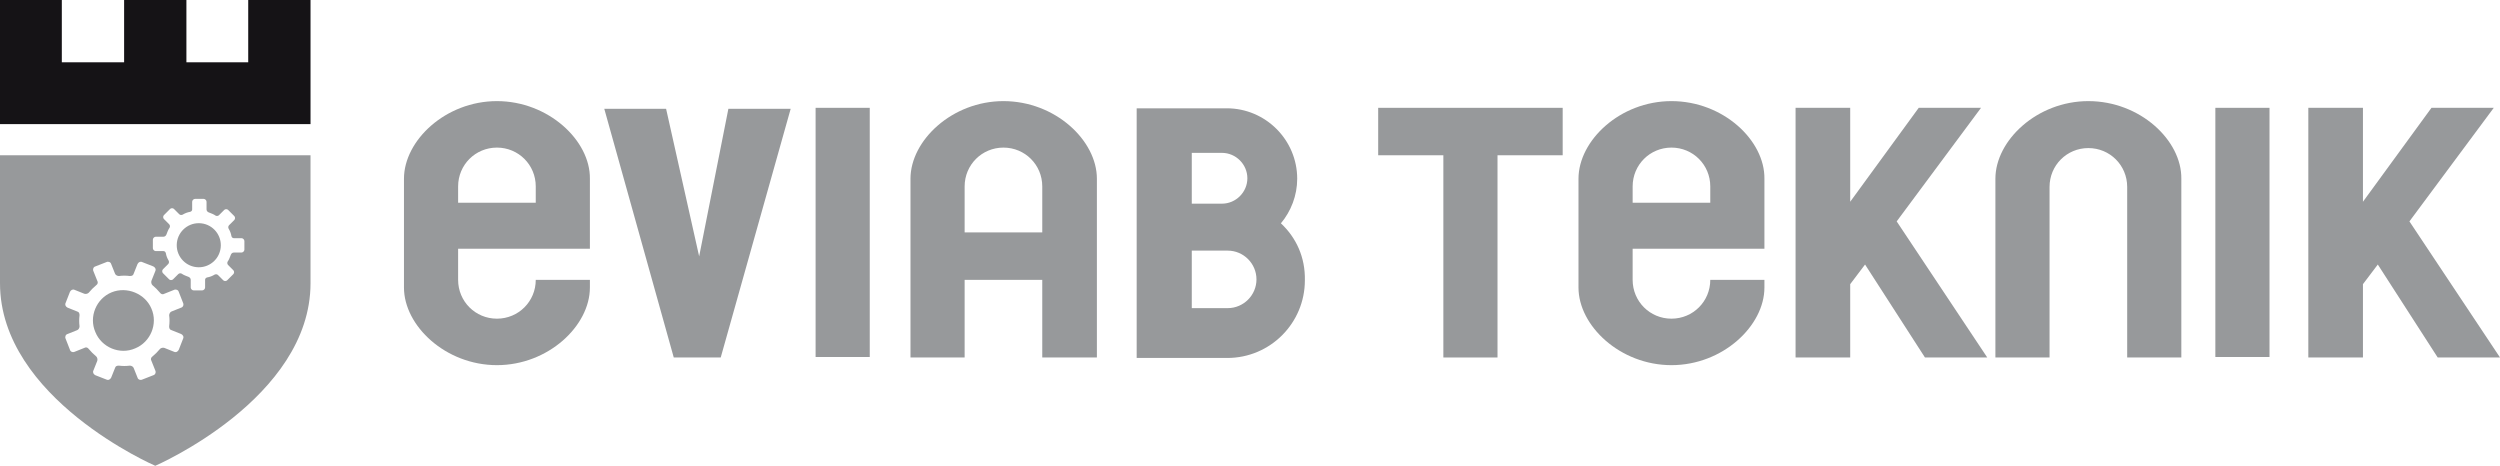
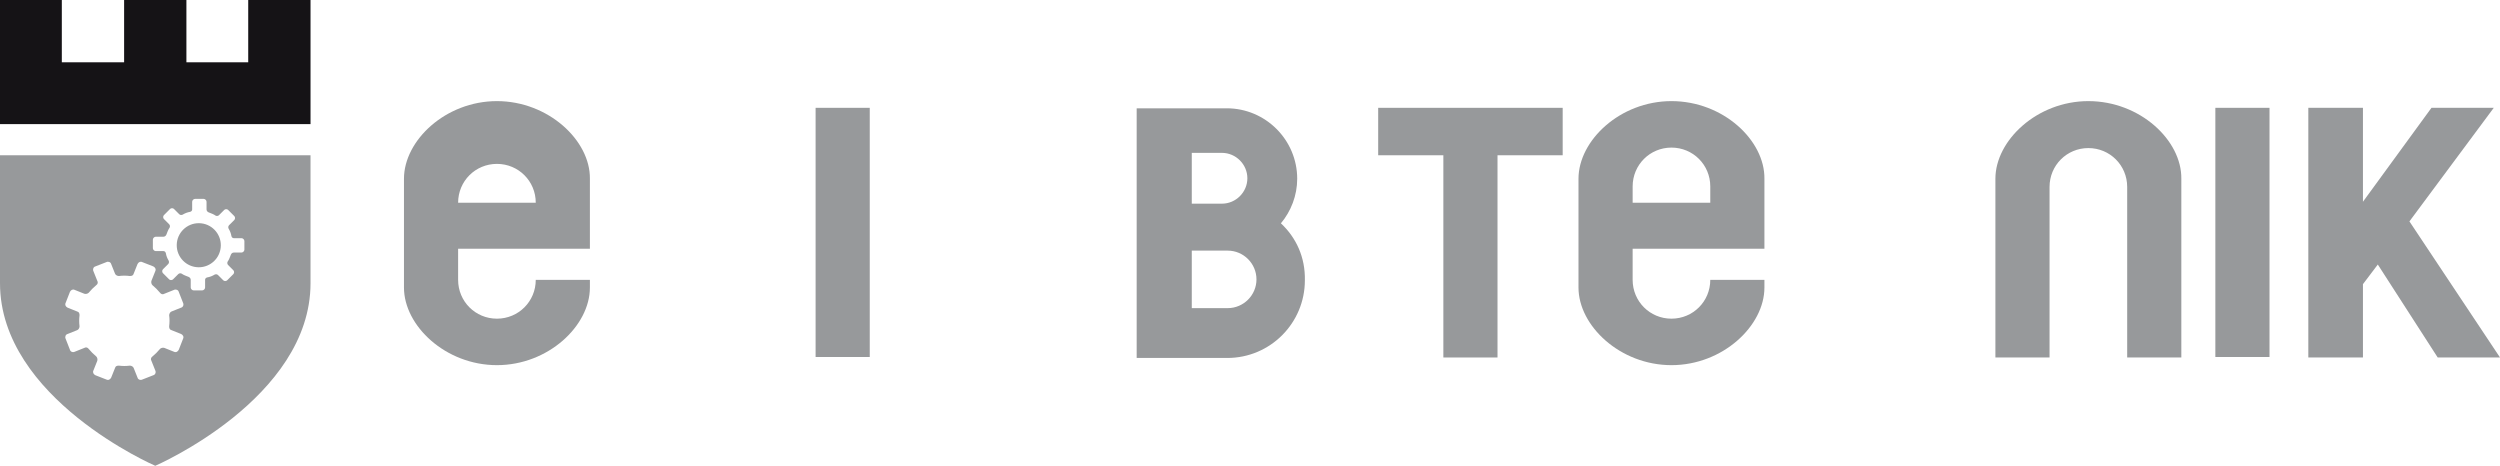
<svg xmlns="http://www.w3.org/2000/svg" version="1.1" id="Lager_1" x="0px" y="0px" viewBox="0 0 521.7 97.2" xml:space="preserve" width="282.861" height="52.701">
  <defs id="defs158" />
  <style type="text/css" id="style105">
	.st0{fill:#151316;}
	.st1{fill:#97999B;}
</style>
  <g id="g111" transform="translate(-160.1,-249)">
    <g id="g109">
      <polygon class="st0" points="160.1,274.9 224.9,274.9 224.9,249 211.9,249 211.9,262 199,262 199,249 186,249 186,262 173,262 173,249 160.1,249" id="polygon107" style="fill:#151316" />
    </g>
  </g>
  <g id="g117" transform="translate(-160.1,-249)">
    <path class="st1" d="m 224.9,281.4 h -64.8 v 26.7 c 0,24.1 32.4,38.1 32.4,38.1 0,0 32.4,-14 32.4,-38.1 z m -29.5,35.7 c 0,0.4 0.1,0.7 0.5,0.8 l 2,0.8 c 0.4,0.2 0.6,0.6 0.4,1 l -0.9,2.3 c -0.2,0.4 -0.6,0.6 -1,0.4 l -2,-0.8 c -0.3,-0.1 -0.7,0 -0.9,0.2 -0.5,0.6 -1,1.1 -1.6,1.6 -0.3,0.2 -0.4,0.6 -0.2,0.9 l 0.8,2 c 0.2,0.4 0,0.9 -0.4,1 l -2.3,0.9 c -0.4,0.2 -0.9,0 -1,-0.4 l -0.8,-2 c -0.1,-0.3 -0.5,-0.5 -0.8,-0.5 -0.8,0.1 -1.5,0.1 -2.3,0 -0.4,0 -0.7,0.1 -0.8,0.5 l -0.8,2 c -0.2,0.4 -0.6,0.6 -1,0.4 l -2.3,-0.9 c -0.4,-0.2 -0.6,-0.6 -0.4,-1 l 0.8,-2 c 0.1,-0.3 0,-0.7 -0.2,-0.9 -0.6,-0.5 -1.1,-1 -1.6,-1.6 -0.2,-0.3 -0.6,-0.4 -0.9,-0.2 l -2,0.8 c -0.4,0.2 -0.9,0 -1,-0.4 l -0.9,-2.3 c -0.2,-0.4 0,-0.9 0.4,-1 l 2,-0.8 c 0.3,-0.1 0.5,-0.5 0.5,-0.8 -0.1,-0.8 -0.1,-1.5 0,-2.3 0,-0.4 -0.1,-0.7 -0.5,-0.8 l -2,-0.8 c -0.4,-0.2 -0.6,-0.6 -0.4,-1 l 0.9,-2.3 c 0.2,-0.4 0.6,-0.6 1,-0.4 l 2,0.8 c 0.3,0.1 0.7,0 0.9,-0.2 0.5,-0.6 1,-1.1 1.6,-1.6 0.3,-0.2 0.4,-0.6 0.2,-0.9 l -0.8,-2 c -0.2,-0.4 0,-0.9 0.4,-1 l 2.3,-0.9 c 0.4,-0.2 0.9,0 1,0.4 l 0.8,2 c 0.1,0.3 0.5,0.5 0.8,0.5 0.8,-0.1 1.5,-0.1 2.3,0 0.4,0 0.7,-0.1 0.8,-0.5 l 0.8,-2 c 0.2,-0.4 0.6,-0.6 1,-0.4 l 2.3,0.9 c 0.4,0.2 0.6,0.6 0.4,1 l -0.8,2 c -0.1,0.3 0,0.7 0.2,0.9 0.6,0.5 1.1,1 1.6,1.6 0.2,0.3 0.6,0.4 0.9,0.2 l 2,-0.8 c 0.4,-0.2 0.9,0 1,0.4 l 0.9,2.3 c 0.2,0.4 0,0.9 -0.4,1 l -2,0.8 c -0.3,0.1 -0.5,0.5 -0.5,0.8 0.1,0.7 0.1,1.5 0,2.3 z m 15.7,-16 c 0,0.3 -0.3,0.6 -0.6,0.6 h -1.6 c -0.3,0 -0.5,0.2 -0.6,0.4 -0.2,0.5 -0.4,1.1 -0.7,1.5 -0.1,0.2 -0.1,0.5 0.1,0.7 l 1.1,1.1 c 0.2,0.2 0.2,0.6 0,0.8 l -1.3,1.3 c -0.2,0.2 -0.6,0.2 -0.8,0 l -1.1,-1.1 c -0.2,-0.2 -0.5,-0.2 -0.7,-0.1 -0.5,0.3 -1,0.5 -1.6,0.6 -0.3,0.1 -0.4,0.3 -0.4,0.5 v 1.6 c 0,0.3 -0.3,0.6 -0.6,0.6 h -1.8 c -0.3,0 -0.6,-0.3 -0.6,-0.6 v -1.6 c 0,-0.3 -0.2,-0.5 -0.4,-0.6 -0.5,-0.2 -1.1,-0.4 -1.5,-0.7 -0.2,-0.1 -0.5,-0.1 -0.7,0.1 l -1.1,1.1 c -0.2,0.2 -0.6,0.2 -0.8,0 l -1.3,-1.3 c -0.2,-0.2 -0.2,-0.6 0,-0.8 l 1.1,-1.1 c 0.2,-0.2 0.2,-0.5 0.1,-0.7 -0.3,-0.5 -0.5,-1 -0.6,-1.6 -0.1,-0.3 -0.3,-0.4 -0.5,-0.4 h -1.6 c -0.3,0 -0.6,-0.3 -0.6,-0.6 V 299 c 0,-0.3 0.3,-0.6 0.6,-0.6 h 1.6 c 0.3,0 0.5,-0.2 0.6,-0.4 0.2,-0.5 0.4,-1.1 0.7,-1.5 0.1,-0.2 0.1,-0.5 -0.1,-0.7 l -1.1,-1.1 c -0.2,-0.2 -0.2,-0.6 0,-0.8 l 1.3,-1.3 c 0.2,-0.2 0.6,-0.2 0.8,0 l 1.1,1.1 c 0.2,0.2 0.5,0.2 0.7,0.1 0.5,-0.3 1,-0.5 1.6,-0.6 0.3,-0.1 0.4,-0.3 0.4,-0.5 v -1.6 c 0,-0.3 0.3,-0.6 0.6,-0.6 h 1.8 c 0.3,0 0.6,0.3 0.6,0.6 v 1.6 c 0,0.3 0.2,0.5 0.4,0.6 0.5,0.2 1.1,0.4 1.5,0.7 0.2,0.1 0.5,0.1 0.7,-0.1 l 1.1,-1.1 c 0.2,-0.2 0.6,-0.2 0.8,0 l 1.3,1.3 c 0.2,0.2 0.2,0.6 0,0.8 l -1.1,1.1 c -0.2,0.2 -0.2,0.5 -0.1,0.7 0.3,0.5 0.5,1 0.6,1.6 0.1,0.3 0.3,0.4 0.5,0.4 h 1.6 c 0.3,0 0.6,0.3 0.6,0.6 z" id="path113" style="fill:#97999b" />
-     <path class="st1" d="m 183.4,310 c -3.2,1.3 -4.8,5.1 -3.4,8.3 1.3,3.2 5.1,4.8 8.3,3.4 3.2,-1.3 4.8,-5.1 3.4,-8.3 -1.3,-3.1 -5.1,-4.7 -8.3,-3.4 z" id="path115" style="fill:#97999b" />
  </g>
  <circle transform="rotate(-89.333)" class="st1" cx="-50.688" cy="42.074" id="ellipse119" r="4.6" style="fill:#97999b;stroke-width:1" />
  <g id="g153" transform="translate(-160.1,-249)">
    <g id="g151">
      <path class="st1" d="m 508.9,270.1 c -10.7,0 -19.4,8.2 -19.4,16.2 V 309 c 0,8 8.7,16.2 19.4,16.2 10.7,0 19.4,-8.2 19.4,-16.2 v -1.6 H 517 c 0,4.5 -3.6,8.1 -8.1,8.1 -4.5,0 -8.1,-3.6 -8.1,-8.1 v -6.5 h 27.5 v -14.6 c 0.1,-8 -8.6,-16.2 -19.4,-16.2 z m 8.1,21.2 h -16.2 v -3.4 c 0,-4.5 3.6,-8.1 8.1,-8.1 4.5,0 8.1,3.6 8.1,8.1 z" id="path121" style="fill:#97999b" />
      <g id="g131">
-         <polygon class="st1" points="546.2,308.3 549.3,304.2 561.8,323.6 574.8,323.6 555.9,295.2 573.5,271.5 560.5,271.5 546.2,291.1 546.2,271.5 534.8,271.5 534.8,323.6 546.2,323.6" id="polygon123" style="fill:#97999b" />
        <polygon class="st1" points="653.2,308.3 656.3,304.2 668.8,323.6 681.8,323.6 662.9,295.2 680.5,271.5 667.5,271.5 653.2,291.1 653.2,271.5 641.8,271.5 641.8,323.6 653.2,323.6" id="polygon125" style="fill:#97999b" />
        <polygon class="st1" points="447.7,271.5 447.7,281.4 461.3,281.4 461.3,323.6 472.6,323.6 472.6,281.4 486.2,281.4 486.2,271.5" id="polygon127" style="fill:#97999b" />
-         <path class="st1" d="m 369.5,270.1 c -10.7,0 -19.4,8.2 -19.4,16.2 v 37.3 h 11.3 v -16.2 h 16.2 v 16.2 H 389 v -37.3 c 0,-8 -8.7,-16.2 -19.5,-16.2 z m -8.1,27.4 v -9.6 c 0,-4.5 3.6,-8.1 8.1,-8.1 4.5,0 8.1,3.6 8.1,8.1 v 9.6 z" id="path129" style="fill:#97999b" />
      </g>
-       <polygon class="st1" points="306,302.5 299.1,271.7 286.2,271.7 300.7,323.6 310.5,323.6 325.1,271.7 312.1,271.7" id="polygon133" style="fill:#97999b" />
      <g id="g137">
        <path class="st1" d="m 427.4,295.6 c 2.1,-2.5 3.4,-5.8 3.4,-9.3 0,-8.1 -6.6,-14.7 -14.7,-14.7 h -7.4 -11.4 v 0.7 8.7 10.7 9.4 13.2 4.3 5.1 h 11.4 7.5 c 9,0 16.2,-7.3 16.2,-16.2 0.1,-4.8 -1.8,-8.9 -5,-11.9 z m -18.6,-14.7 h 6.3 c 2.9,0 5.3,2.4 5.3,5.3 0,2.9 -2.4,5.3 -5.3,5.3 h -6.3 z m 7.5,32.4 h -7.5 v -12 h 7.5 c 3.3,0 6,2.7 6,6 0,3.3 -2.7,6 -6,6 z" id="path135" style="fill:#97999b" />
      </g>
      <g id="g149">
        <g id="g147">
          <path class="st1" d="m 595.9,270.1 c -10.7,0 -19.4,8.2 -19.4,16.2 v 37.3 h 11.3 V 288 c 0,-4.5 3.6,-8.1 8.1,-8.1 4.5,0 8.1,3.6 8.1,8.1 v 35.6 h 11.3 v -37.3 c 0.1,-8 -8.6,-16.2 -19.4,-16.2 z" id="path139" style="fill:#97999b" />
          <rect x="330.3" y="271.5" class="st1" width="11.3" height="52" id="rect141" style="fill:#97999b" />
          <rect x="622.4" y="271.5" class="st1" width="11.3" height="52" id="rect143" style="fill:#97999b" />
-           <path class="st1" d="m 263.8,270.1 c -10.7,0 -19.4,8.2 -19.4,16.2 V 309 c 0,8 8.7,16.2 19.4,16.2 10.7,0 19.4,-8.2 19.4,-16.2 v -1.6 h -11.3 c 0,4.5 -3.6,8.1 -8.1,8.1 -4.5,0 -8.1,-3.6 -8.1,-8.1 v -6.5 h 27.5 v -14.6 c 0.1,-8 -8.7,-16.2 -19.4,-16.2 z m 8.1,21.2 h -16.2 v -3.4 c 0,-4.5 3.6,-8.1 8.1,-8.1 4.5,0 8.1,3.6 8.1,8.1 z" id="path145" style="fill:#97999b" />
+           <path class="st1" d="m 263.8,270.1 c -10.7,0 -19.4,8.2 -19.4,16.2 V 309 c 0,8 8.7,16.2 19.4,16.2 10.7,0 19.4,-8.2 19.4,-16.2 v -1.6 h -11.3 c 0,4.5 -3.6,8.1 -8.1,8.1 -4.5,0 -8.1,-3.6 -8.1,-8.1 v -6.5 h 27.5 v -14.6 c 0.1,-8 -8.7,-16.2 -19.4,-16.2 z m 8.1,21.2 h -16.2 c 0,-4.5 3.6,-8.1 8.1,-8.1 4.5,0 8.1,3.6 8.1,8.1 z" id="path145" style="fill:#97999b" />
        </g>
      </g>
    </g>
  </g>
</svg>